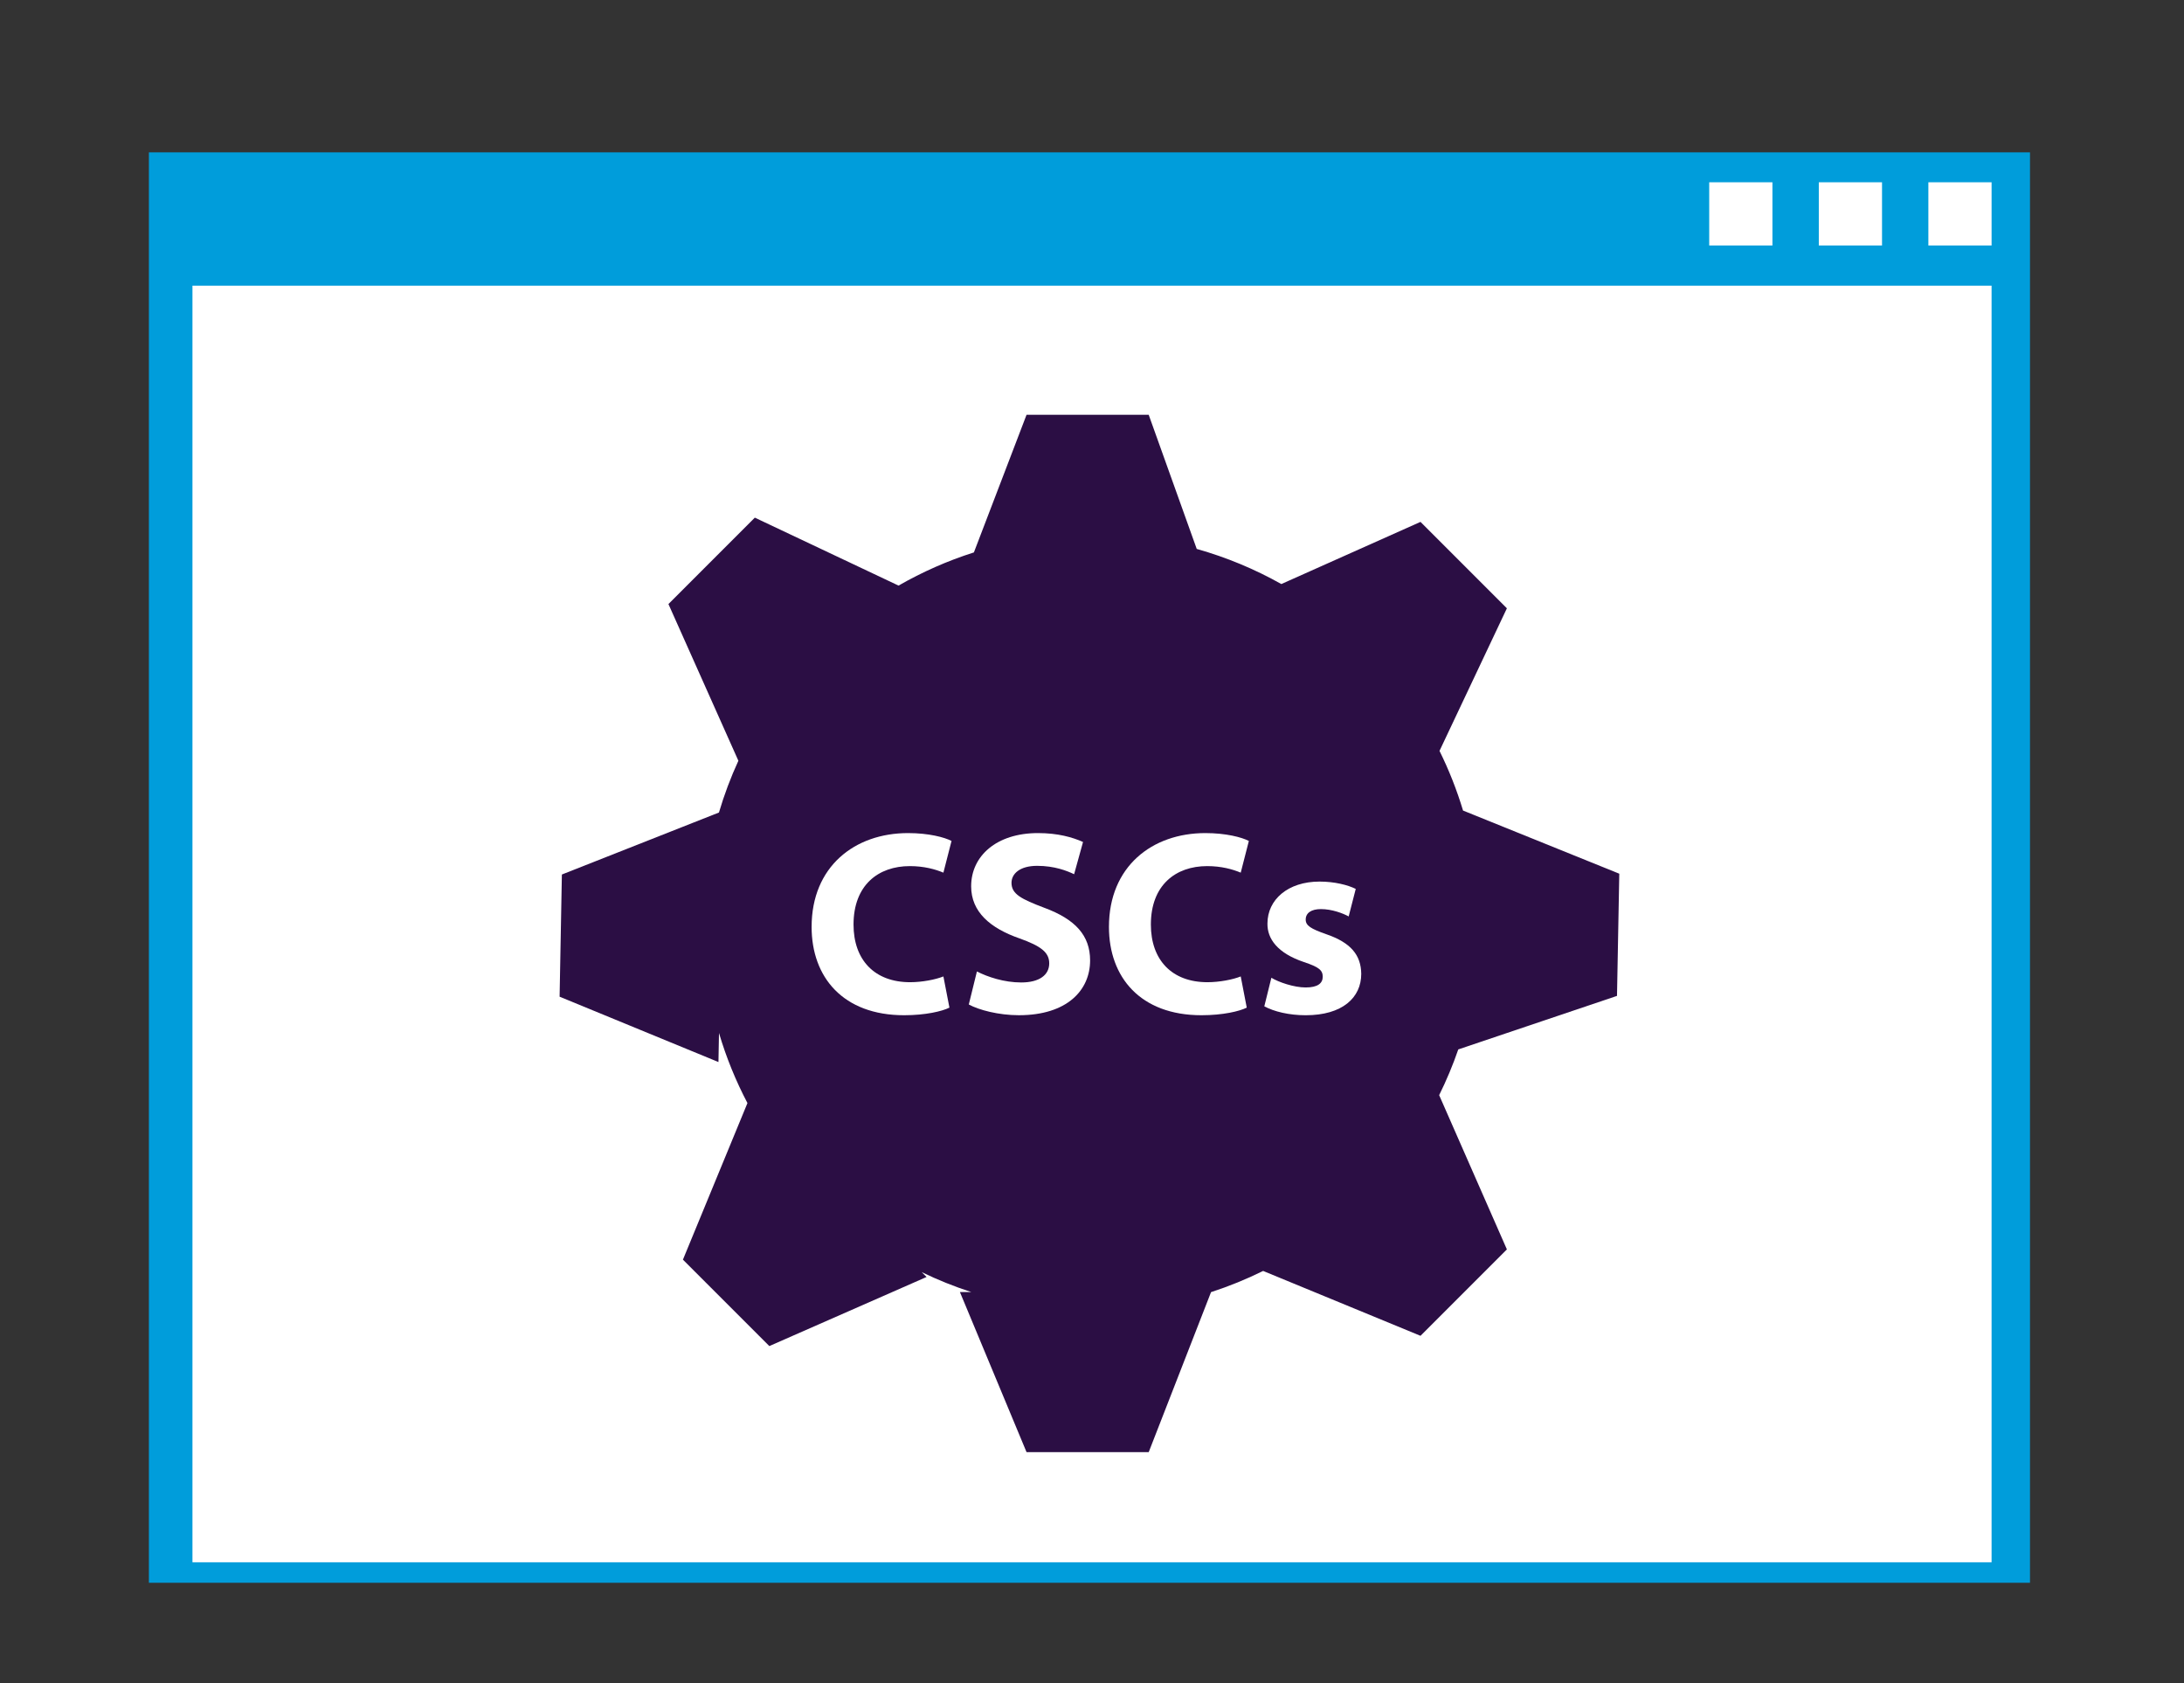
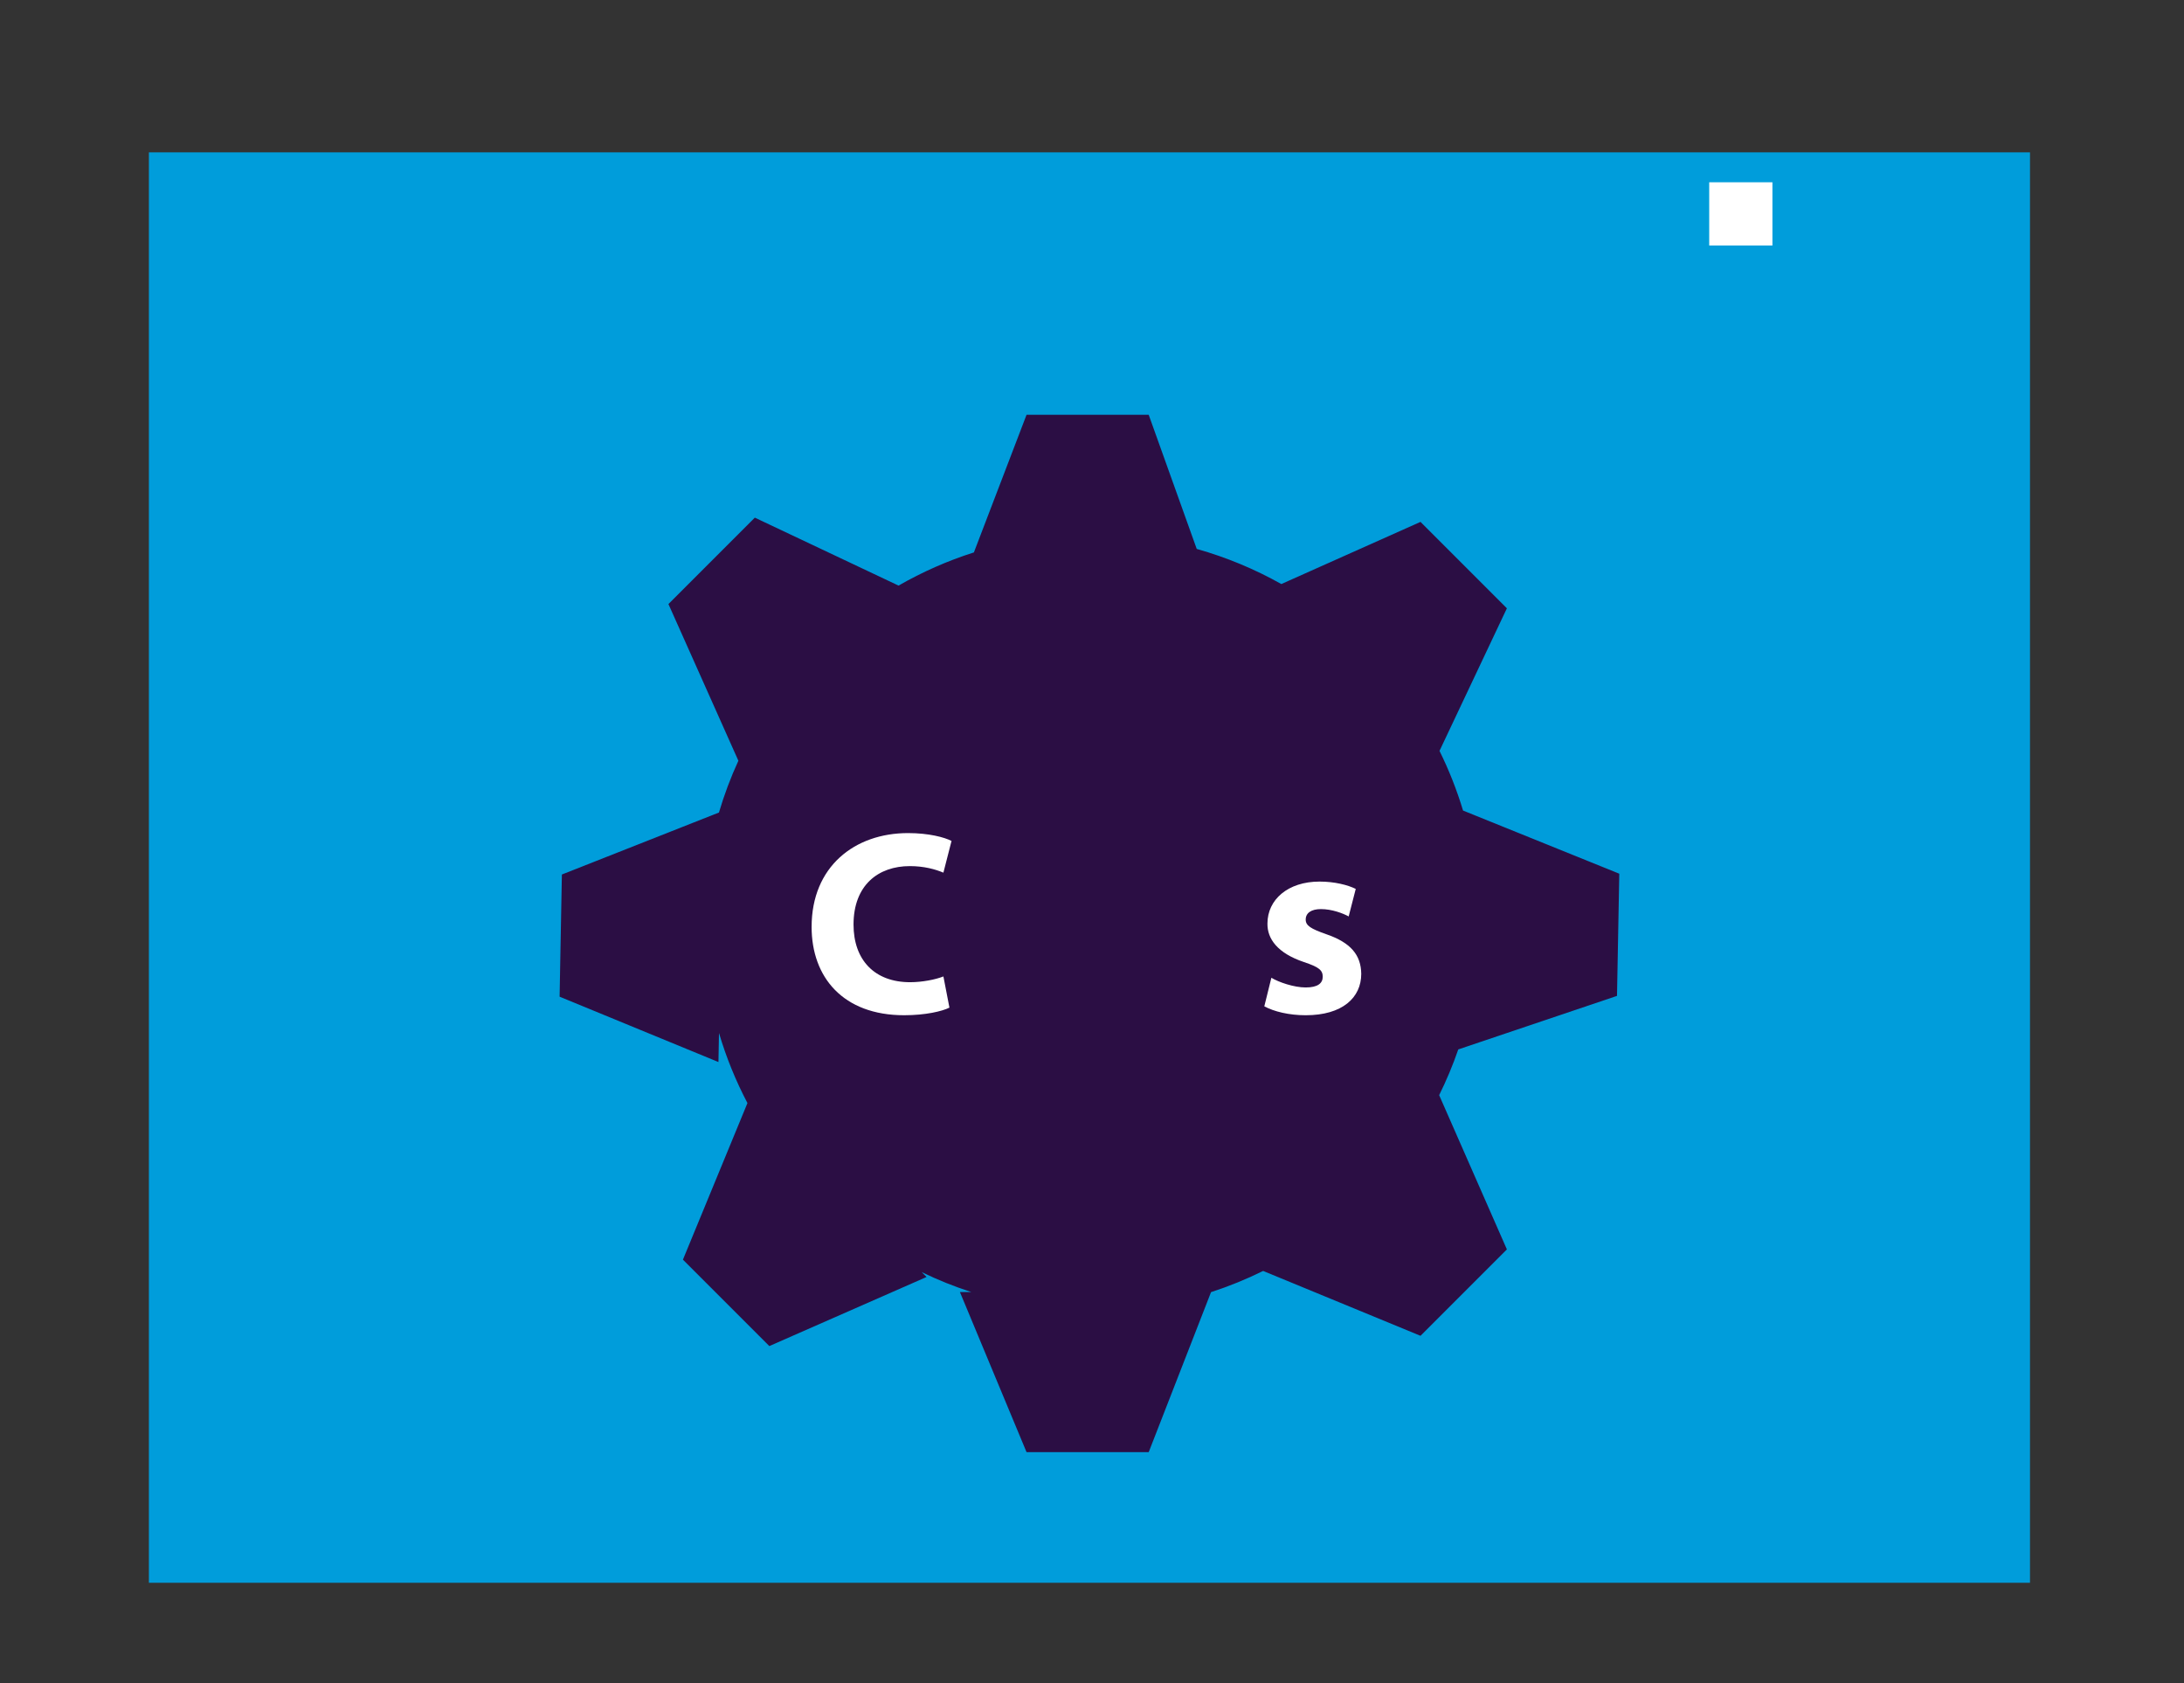
<svg xmlns="http://www.w3.org/2000/svg" enable-background="new 0 0 1220 940" version="1.1" viewBox="0 0 1220 940" xml:space="preserve">
  <rect x="0" y="0" width="1220" height="940" fill="#333333" stroke="none" />
  <rect x="83.173" y="85.083" width="1050.8" height="798.83" fill="#009DDB" />
-   <rect x="107.51" y="159.53" width="1005" height="712.94" fill="#fff" />
  <g fill="#fff">
    <rect x="954.78" y="101.79" width="35.314" height="35.312" />
-     <rect x="1016" y="101.79" width="35.315" height="35.312" />
-     <rect x="1077.2" y="101.79" width="35.315" height="35.312" />
  </g>
  <path d="m903.27 556.16 1.274-68.23-87.277-35.272c-3.479-11.542-7.885-22.674-13.147-33.318l37.641-79.63-48.254-48.258-77.743 34.714c-14.769-8.307-30.606-14.923-47.26-19.612l-26.825-74.908h-68.242l-29.409 76.856c-14.786 4.687-28.867 10.944-42.092 18.524l-80.285-37.946-48.255 48.255 39.073 87.509c-4.275 9.303-7.913 18.955-10.854 28.912l-87.742 34.621-1.272 68.236 88.734 36.489 0.302-16.229c4.04 13.662 9.386 26.754 15.898 39.146l-36.042 87.445 48.258 48.26 87.842-38.586-2.718-2.718c8.914 4.334 18.181 8.048 27.726 11.146h-6.383l37.219 89.396h68.242l34.816-89.363c10.044-3.254 19.764-7.214 29.102-11.833l87.91 36.227 48.254-48.255-37.837-86.142c4.082-8.232 7.65-16.76 10.681-25.539l88.665-29.897z" fill="#2B0E44" />
  <g fill="#fff">
    <path d="m530.36 562.72c-4.099 2.047-13.318 4.245-25.322 4.245-34.101 0-51.664-21.223-51.664-49.324 0-33.659 24.002-52.396 53.861-52.396 11.562 0 20.342 2.34 24.295 4.39l-4.538 17.708c-4.538-1.901-10.829-3.657-18.734-3.657-17.71 0-31.467 10.682-31.467 32.636 0 19.757 11.71 32.2 31.613 32.2 6.733 0 14.198-1.465 18.588-3.221l3.368 17.419z" />
-     <path d="m545.71 542.52c6.003 3.075 15.222 6.145 24.737 6.145 10.245 0 15.658-4.244 15.658-10.68 0-6.152-4.683-9.664-16.539-13.908-16.391-5.704-27.075-14.78-27.075-29.125 0-16.829 14.05-29.708 37.322-29.708 11.123 0 19.318 2.34 25.173 4.974l-4.977 18.001c-3.951-1.901-10.978-4.681-20.638-4.681-9.658 0-14.341 4.39-14.341 9.513 0 6.291 5.562 9.076 18.295 13.902 17.417 6.441 25.612 15.512 25.612 29.42 0 16.536-12.733 30.59-39.811 30.59-11.269 0-22.391-2.931-27.953-6.001l4.537-18.442z" />
-     <path d="m696.45 562.72c-4.094 2.047-13.315 4.245-25.316 4.245-34.106 0-51.666-21.223-51.666-49.324 0-33.659 24.002-52.396 53.858-52.396 11.564 0 20.345 2.34 24.298 4.39l-4.541 17.708c-4.535-1.901-10.826-3.657-18.733-3.657-17.705 0-31.462 10.682-31.462 32.636 0 19.757 11.705 32.2 31.613 32.2 6.732 0 14.192-1.465 18.582-3.221l3.367 17.419z" />
    <path d="m710.2 546.04c4.099 2.488 12.589 5.418 19.176 5.418 6.733 0 9.513-2.343 9.513-6.006 0-3.657-2.198-5.413-10.536-8.192-14.786-4.978-20.489-13.024-20.345-21.513 0-13.32 11.414-23.42 29.125-23.42 8.344 0 15.803 1.9 20.199 4.099l-3.954 15.367c-3.222-1.756-9.367-4.099-15.513-4.099-5.419 0-8.489 2.197-8.489 5.854 0 3.366 2.779 5.122 11.56 8.198 13.611 4.681 19.32 11.559 19.466 22.101 0 13.315-10.536 23.124-31.025 23.124-9.366 0-17.71-2.053-23.124-4.978l3.947-15.953z" />
  </g>
</svg>